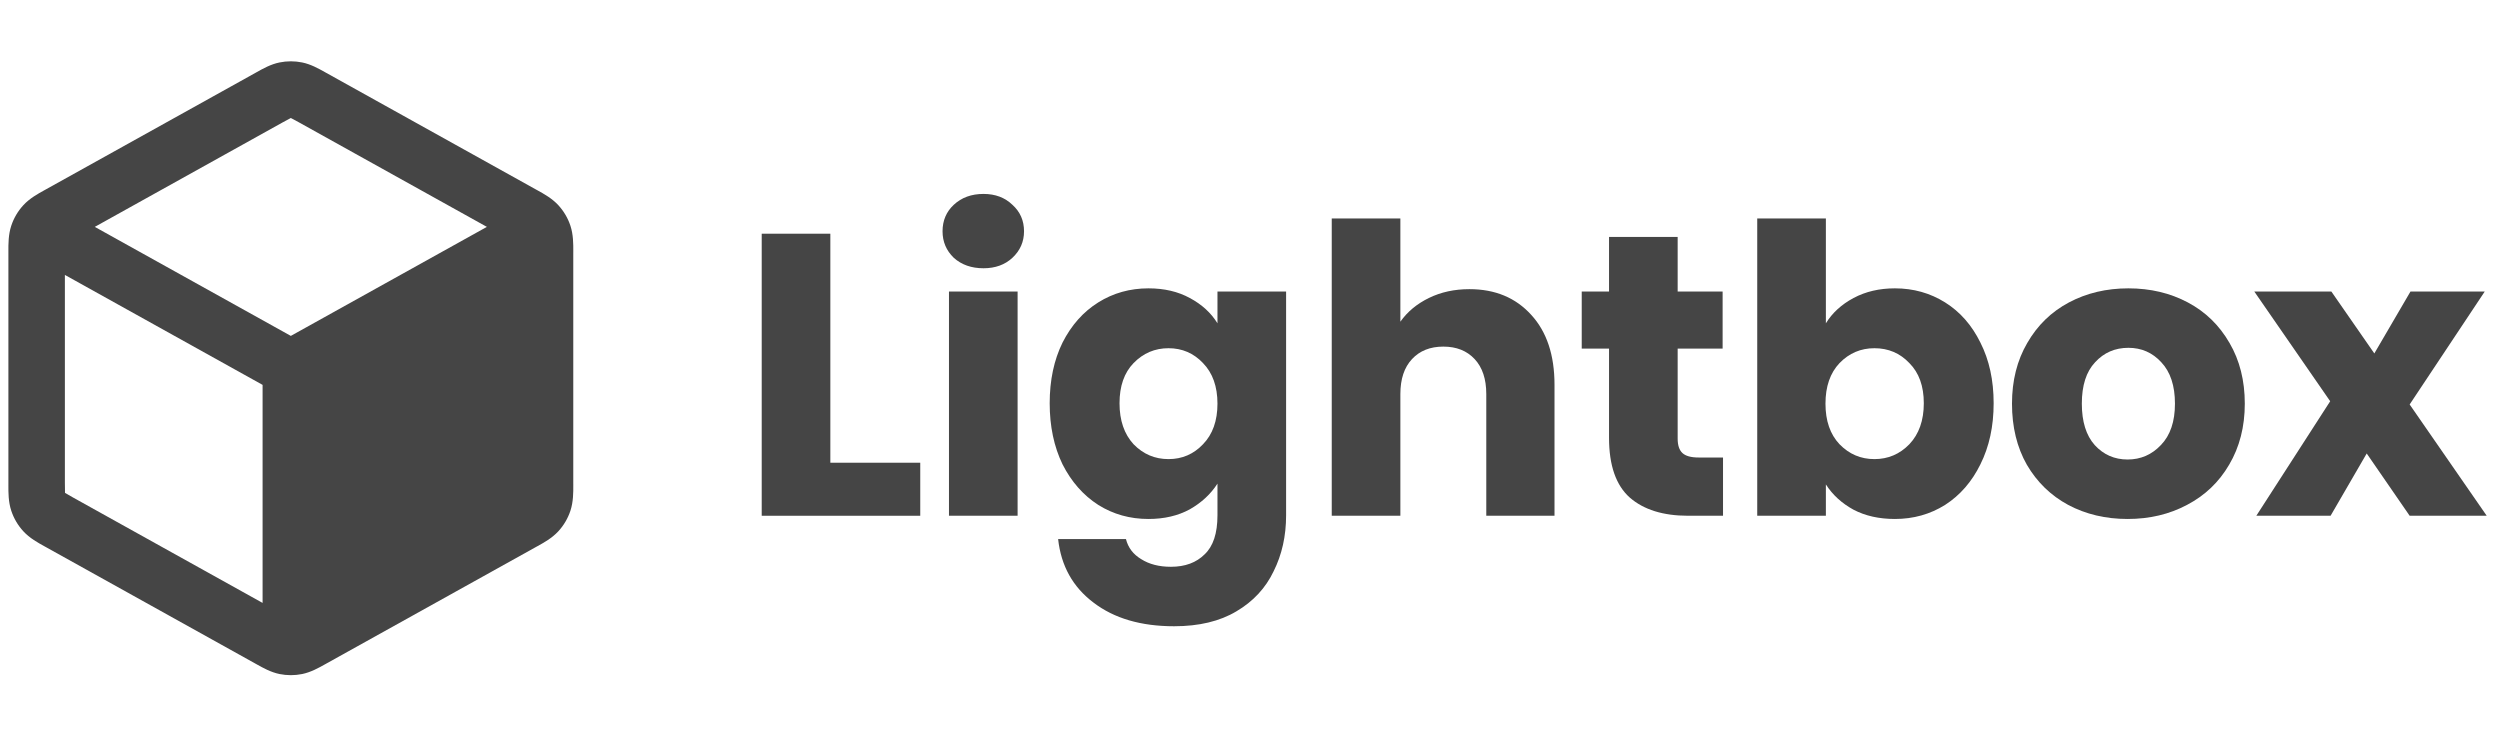
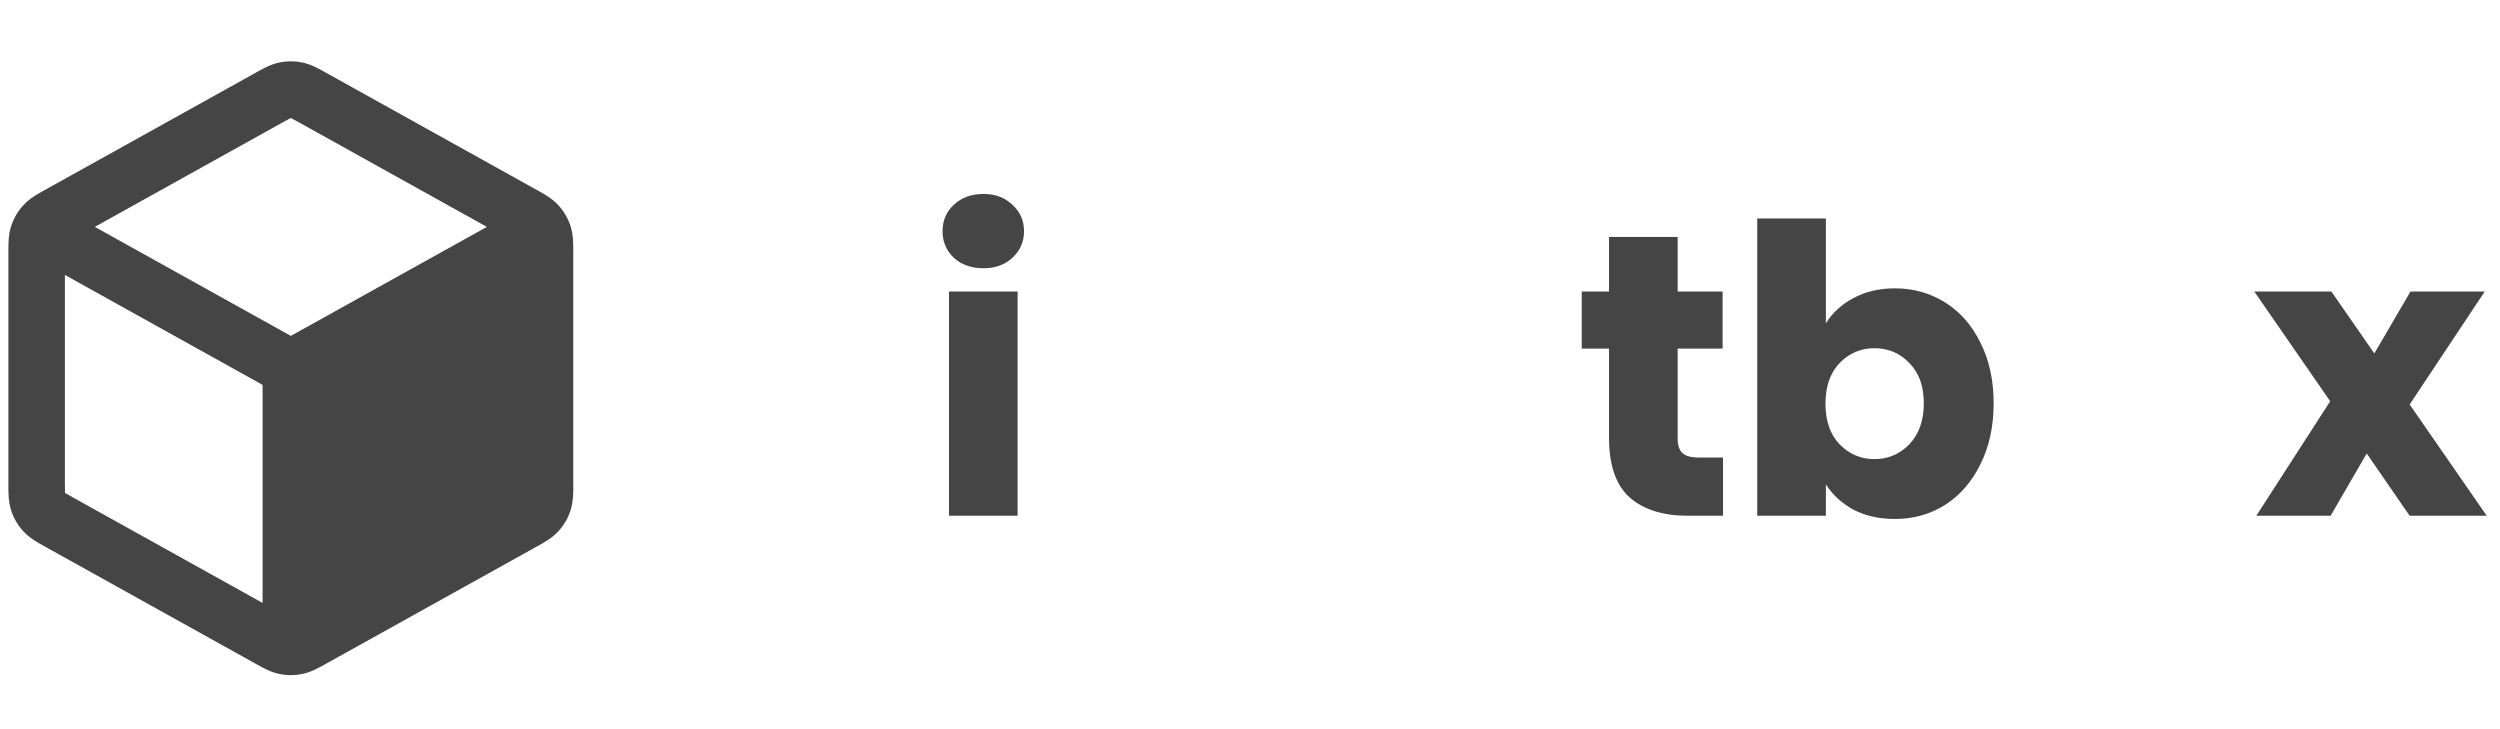
<svg xmlns="http://www.w3.org/2000/svg" width="168" height="49" viewBox="0 0 168 49" fill="none">
  <path fill-rule="evenodd" clip-rule="evenodd" d="M20.309 4.198C19.805 4.094 19.284 4.094 18.78 4.198C18.196 4.318 17.675 4.61 17.261 4.843L17.148 4.906L3.102 12.717C3.064 12.738 3.024 12.76 2.983 12.783C2.544 13.025 1.992 13.329 1.569 13.789C1.203 14.187 0.925 14.658 0.756 15.172C0.56 15.766 0.562 16.396 0.564 16.898C0.564 16.945 0.564 16.99 0.564 17.035V32.457C0.564 32.501 0.564 32.547 0.564 32.594C0.562 33.095 0.56 33.725 0.756 34.319C0.925 34.833 1.203 35.305 1.569 35.703C1.992 36.163 2.544 36.467 2.983 36.709C3.024 36.731 3.064 36.753 3.102 36.775L17.148 44.586L17.261 44.649C17.675 44.881 18.196 45.173 18.78 45.294C19.284 45.397 19.805 45.397 20.309 45.294C20.892 45.173 21.413 44.881 21.828 44.649L21.941 44.586L35.986 36.775C36.003 36.765 36.021 36.756 36.038 36.746C36.061 36.734 36.083 36.721 36.106 36.709C36.545 36.467 37.096 36.163 37.52 35.703C37.886 35.305 38.163 34.833 38.333 34.319C38.529 33.725 38.527 33.095 38.525 32.594C38.525 32.547 38.524 32.501 38.524 32.457V17.035C38.524 16.99 38.525 16.945 38.525 16.898C38.527 16.396 38.529 15.766 38.333 15.172C38.163 14.658 37.886 14.187 37.52 13.789C37.096 13.329 36.545 13.025 36.106 12.783L36.104 12.782C36.064 12.76 36.025 12.738 35.986 12.717L21.941 4.906L21.828 4.843C21.413 4.61 20.892 4.318 20.309 4.198ZM18.991 8.227C19.279 8.067 19.426 7.987 19.535 7.934L19.544 7.929L19.553 7.934C19.663 7.987 19.81 8.067 20.097 8.227L32.718 15.246L19.544 22.572L6.37 15.246L18.991 8.227ZM4.36 18.475L17.646 25.864L17.646 40.516L4.946 33.453C4.642 33.284 4.487 33.197 4.379 33.128L4.369 33.122L4.369 33.111C4.361 32.982 4.36 32.804 4.36 32.457V18.475Z" fill="#454545" />
-   <path d="M55.799 31.095H61.841V34.659H51.187V15.705H55.799V31.095Z" fill="#454545" />
  <path d="M66.091 18.027C65.281 18.027 64.616 17.793 64.095 17.325C63.591 16.839 63.339 16.245 63.339 15.543C63.339 14.823 63.591 14.229 64.095 13.761C64.616 13.275 65.281 13.032 66.091 13.032C66.882 13.032 67.529 13.275 68.033 13.761C68.554 14.229 68.815 14.823 68.815 15.543C68.815 16.245 68.554 16.839 68.033 17.325C67.529 17.793 66.882 18.027 66.091 18.027ZM68.383 19.593V34.659H63.771V19.593H68.383Z" fill="#454545" />
-   <path d="M77.174 19.377C78.235 19.377 79.161 19.593 79.953 20.025C80.762 20.457 81.382 21.024 81.814 21.726V19.593H86.426V34.632C86.426 36.018 86.147 37.269 85.59 38.385C85.05 39.519 84.214 40.419 83.081 41.085C81.966 41.751 80.573 42.084 78.901 42.084C76.671 42.084 74.864 41.553 73.479 40.491C72.094 39.447 71.303 38.025 71.106 36.225H75.664C75.808 36.801 76.149 37.251 76.689 37.575C77.228 37.917 77.894 38.088 78.685 38.088C79.638 38.088 80.393 37.809 80.951 37.251C81.526 36.711 81.814 35.838 81.814 34.632V32.499C81.364 33.201 80.744 33.777 79.953 34.227C79.161 34.659 78.235 34.875 77.174 34.875C75.934 34.875 74.81 34.56 73.803 33.93C72.796 33.282 71.996 32.373 71.402 31.203C70.827 30.015 70.539 28.647 70.539 27.099C70.539 25.551 70.827 24.192 71.402 23.022C71.996 21.852 72.796 20.952 73.803 20.322C74.81 19.692 75.934 19.377 77.174 19.377ZM81.814 27.126C81.814 25.974 81.49 25.065 80.843 24.399C80.213 23.733 79.44 23.4 78.523 23.4C77.606 23.4 76.824 23.733 76.176 24.399C75.547 25.047 75.232 25.947 75.232 27.099C75.232 28.251 75.547 29.169 76.176 29.853C76.824 30.519 77.606 30.852 78.523 30.852C79.44 30.852 80.213 30.519 80.843 29.853C81.49 29.187 81.814 28.278 81.814 27.126Z" fill="#454545" />
-   <path d="M98.745 19.431C100.471 19.431 101.856 20.007 102.899 21.159C103.941 22.293 104.463 23.859 104.463 25.857V34.659H99.878V26.478C99.878 25.47 99.617 24.687 99.095 24.129C98.574 23.571 97.873 23.292 96.992 23.292C96.11 23.292 95.409 23.571 94.888 24.129C94.366 24.687 94.105 25.47 94.105 26.478V34.659H89.493V14.679H94.105V21.618C94.573 20.952 95.211 20.421 96.02 20.025C96.83 19.629 97.738 19.431 98.745 19.431Z" fill="#454545" />
  <path d="M115.787 30.744V34.659H113.44C111.768 34.659 110.464 34.254 109.529 33.444C108.594 32.616 108.127 31.275 108.127 29.421V23.427H106.292V19.593H108.127V15.921H112.739V19.593H115.76V23.427H112.739V29.475C112.739 29.925 112.847 30.249 113.063 30.447C113.278 30.645 113.638 30.744 114.142 30.744H115.787Z" fill="#454545" />
  <path d="M122.699 21.726C123.13 21.024 123.751 20.457 124.56 20.025C125.369 19.593 126.295 19.377 127.338 19.377C128.579 19.377 129.703 19.692 130.71 20.322C131.717 20.952 132.508 21.852 133.083 23.022C133.677 24.192 133.973 25.551 133.973 27.099C133.973 28.647 133.677 30.015 133.083 31.203C132.508 32.373 131.717 33.282 130.71 33.93C129.703 34.56 128.579 34.875 127.338 34.875C126.277 34.875 125.351 34.668 124.56 34.254C123.769 33.822 123.148 33.255 122.699 32.553V34.659H118.086V14.679H122.699V21.726ZM129.28 27.099C129.28 25.947 128.956 25.047 128.309 24.399C127.68 23.733 126.897 23.4 125.962 23.4C125.045 23.4 124.263 23.733 123.616 24.399C122.986 25.065 122.672 25.974 122.672 27.126C122.672 28.278 122.986 29.187 123.616 29.853C124.263 30.519 125.045 30.852 125.962 30.852C126.879 30.852 127.662 30.519 128.309 29.853C128.956 29.169 129.28 28.251 129.28 27.099Z" fill="#454545" />
-   <path d="M142.974 34.875C141.5 34.875 140.169 34.56 138.982 33.93C137.814 33.3 136.888 32.4 136.204 31.23C135.539 30.06 135.206 28.692 135.206 27.126C135.206 25.578 135.548 24.219 136.231 23.049C136.914 21.861 137.85 20.952 139.036 20.322C140.223 19.692 141.554 19.377 143.028 19.377C144.503 19.377 145.833 19.692 147.02 20.322C148.207 20.952 149.142 21.861 149.825 23.049C150.509 24.219 150.85 25.578 150.85 27.126C150.85 28.674 150.5 30.042 149.798 31.23C149.115 32.4 148.171 33.3 146.966 33.93C145.78 34.56 144.449 34.875 142.974 34.875ZM142.974 30.879C143.855 30.879 144.602 30.555 145.213 29.907C145.842 29.259 146.157 28.332 146.157 27.126C146.157 25.92 145.851 24.993 145.24 24.345C144.647 23.697 143.909 23.373 143.028 23.373C142.129 23.373 141.383 23.697 140.79 24.345C140.196 24.975 139.899 25.902 139.899 27.126C139.899 28.332 140.187 29.259 140.763 29.907C141.356 30.555 142.093 30.879 142.974 30.879Z" fill="#454545" />
-   <path d="M161.929 34.659L159.043 30.474L156.615 34.659H151.625L156.588 26.964L151.49 19.593H156.669L159.555 23.751L161.983 19.593H166.973L161.929 27.18L167.107 34.659H161.929Z" fill="#454545" />
+   <path d="M161.929 34.659L159.043 30.474L156.615 34.659H151.625L156.588 26.964L151.49 19.593H156.669L159.555 23.751L161.983 19.593H166.973L161.929 27.18L167.107 34.659Z" fill="#454545" />
</svg>